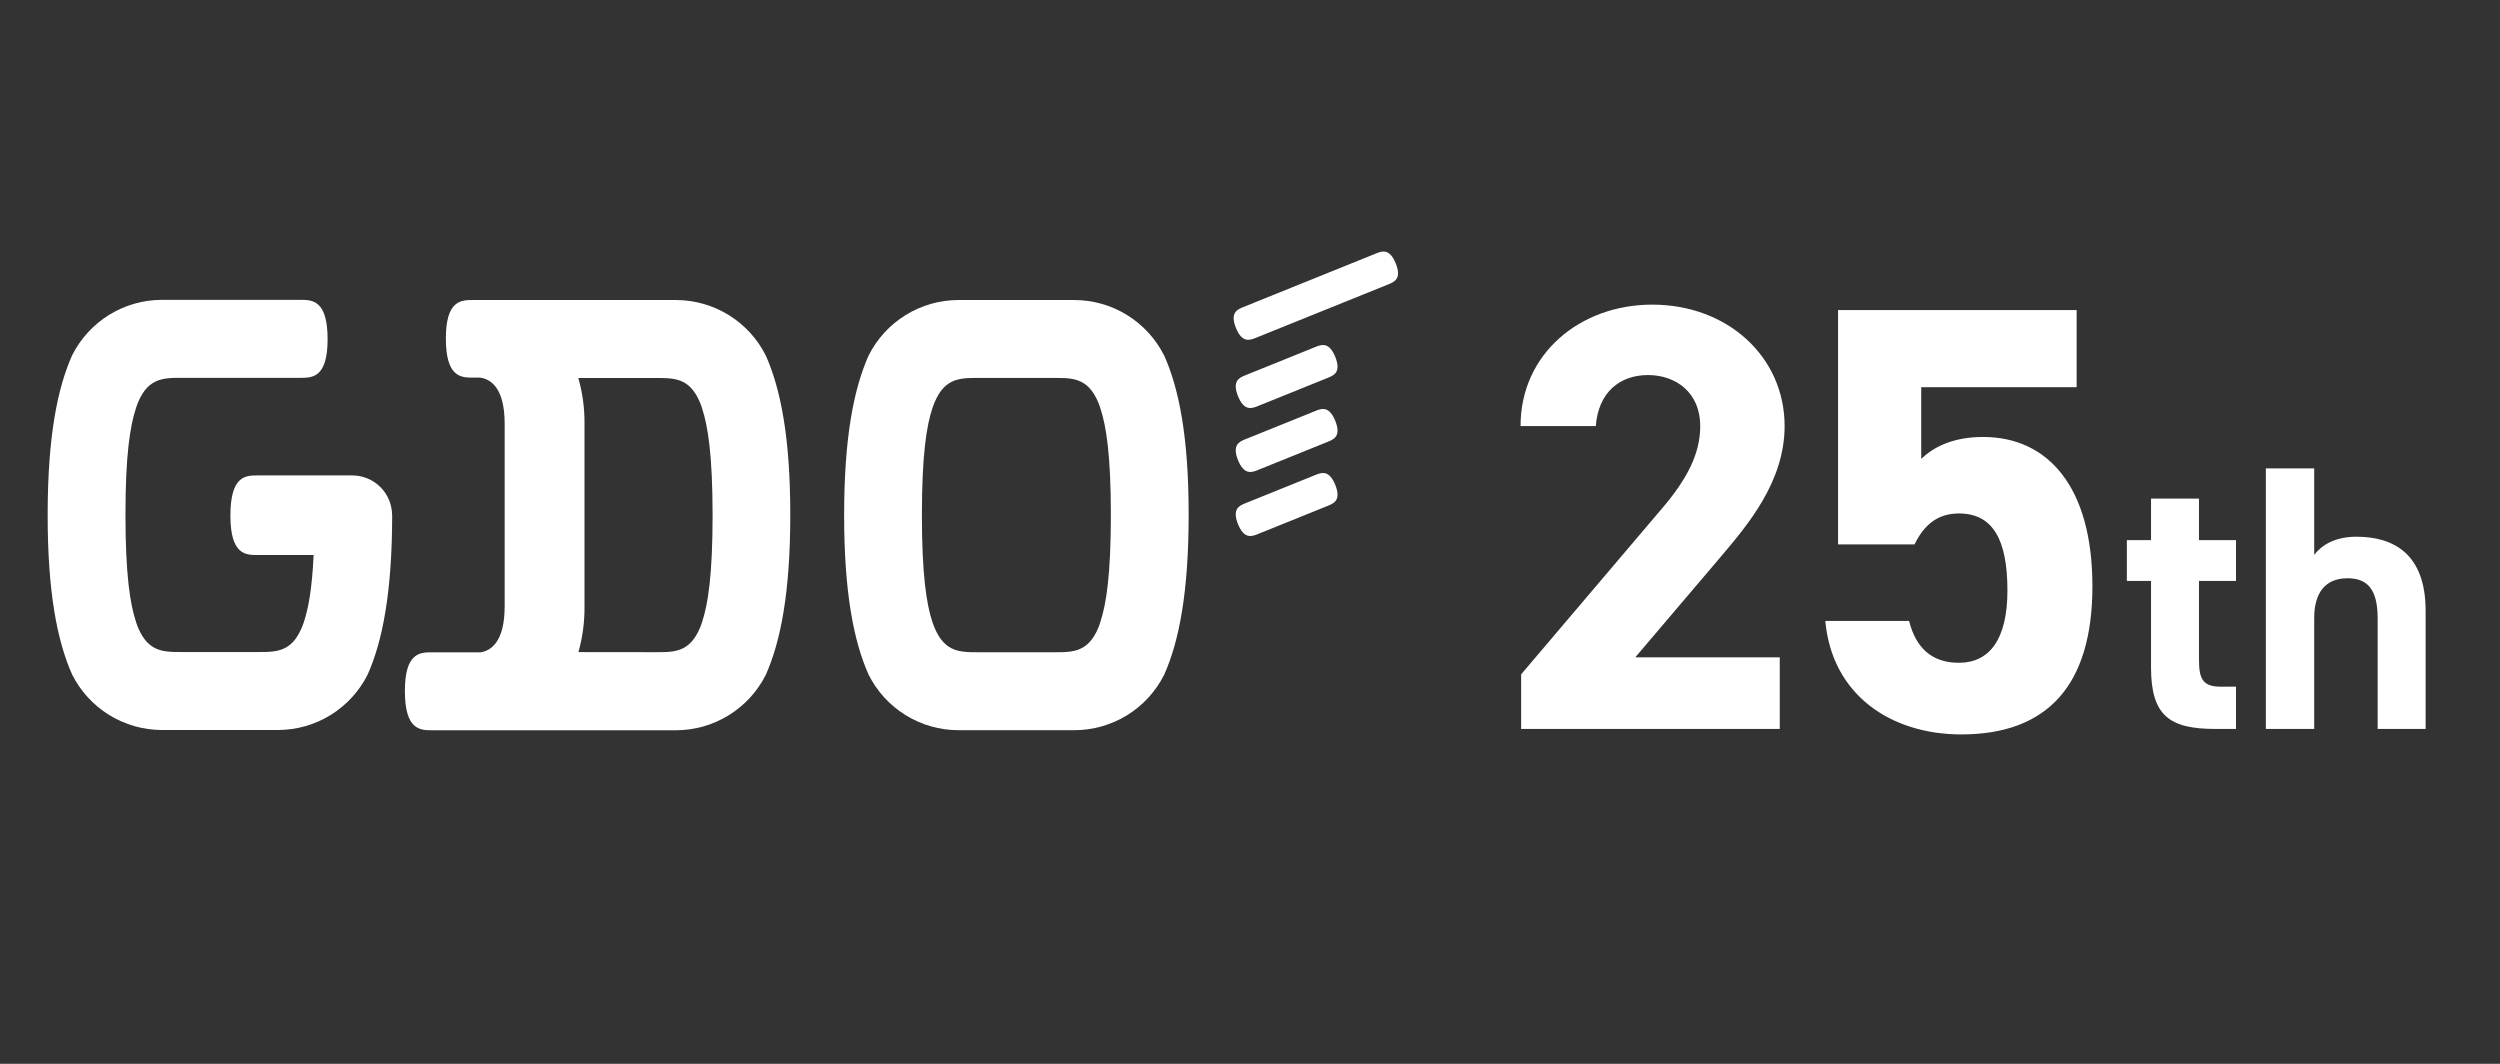
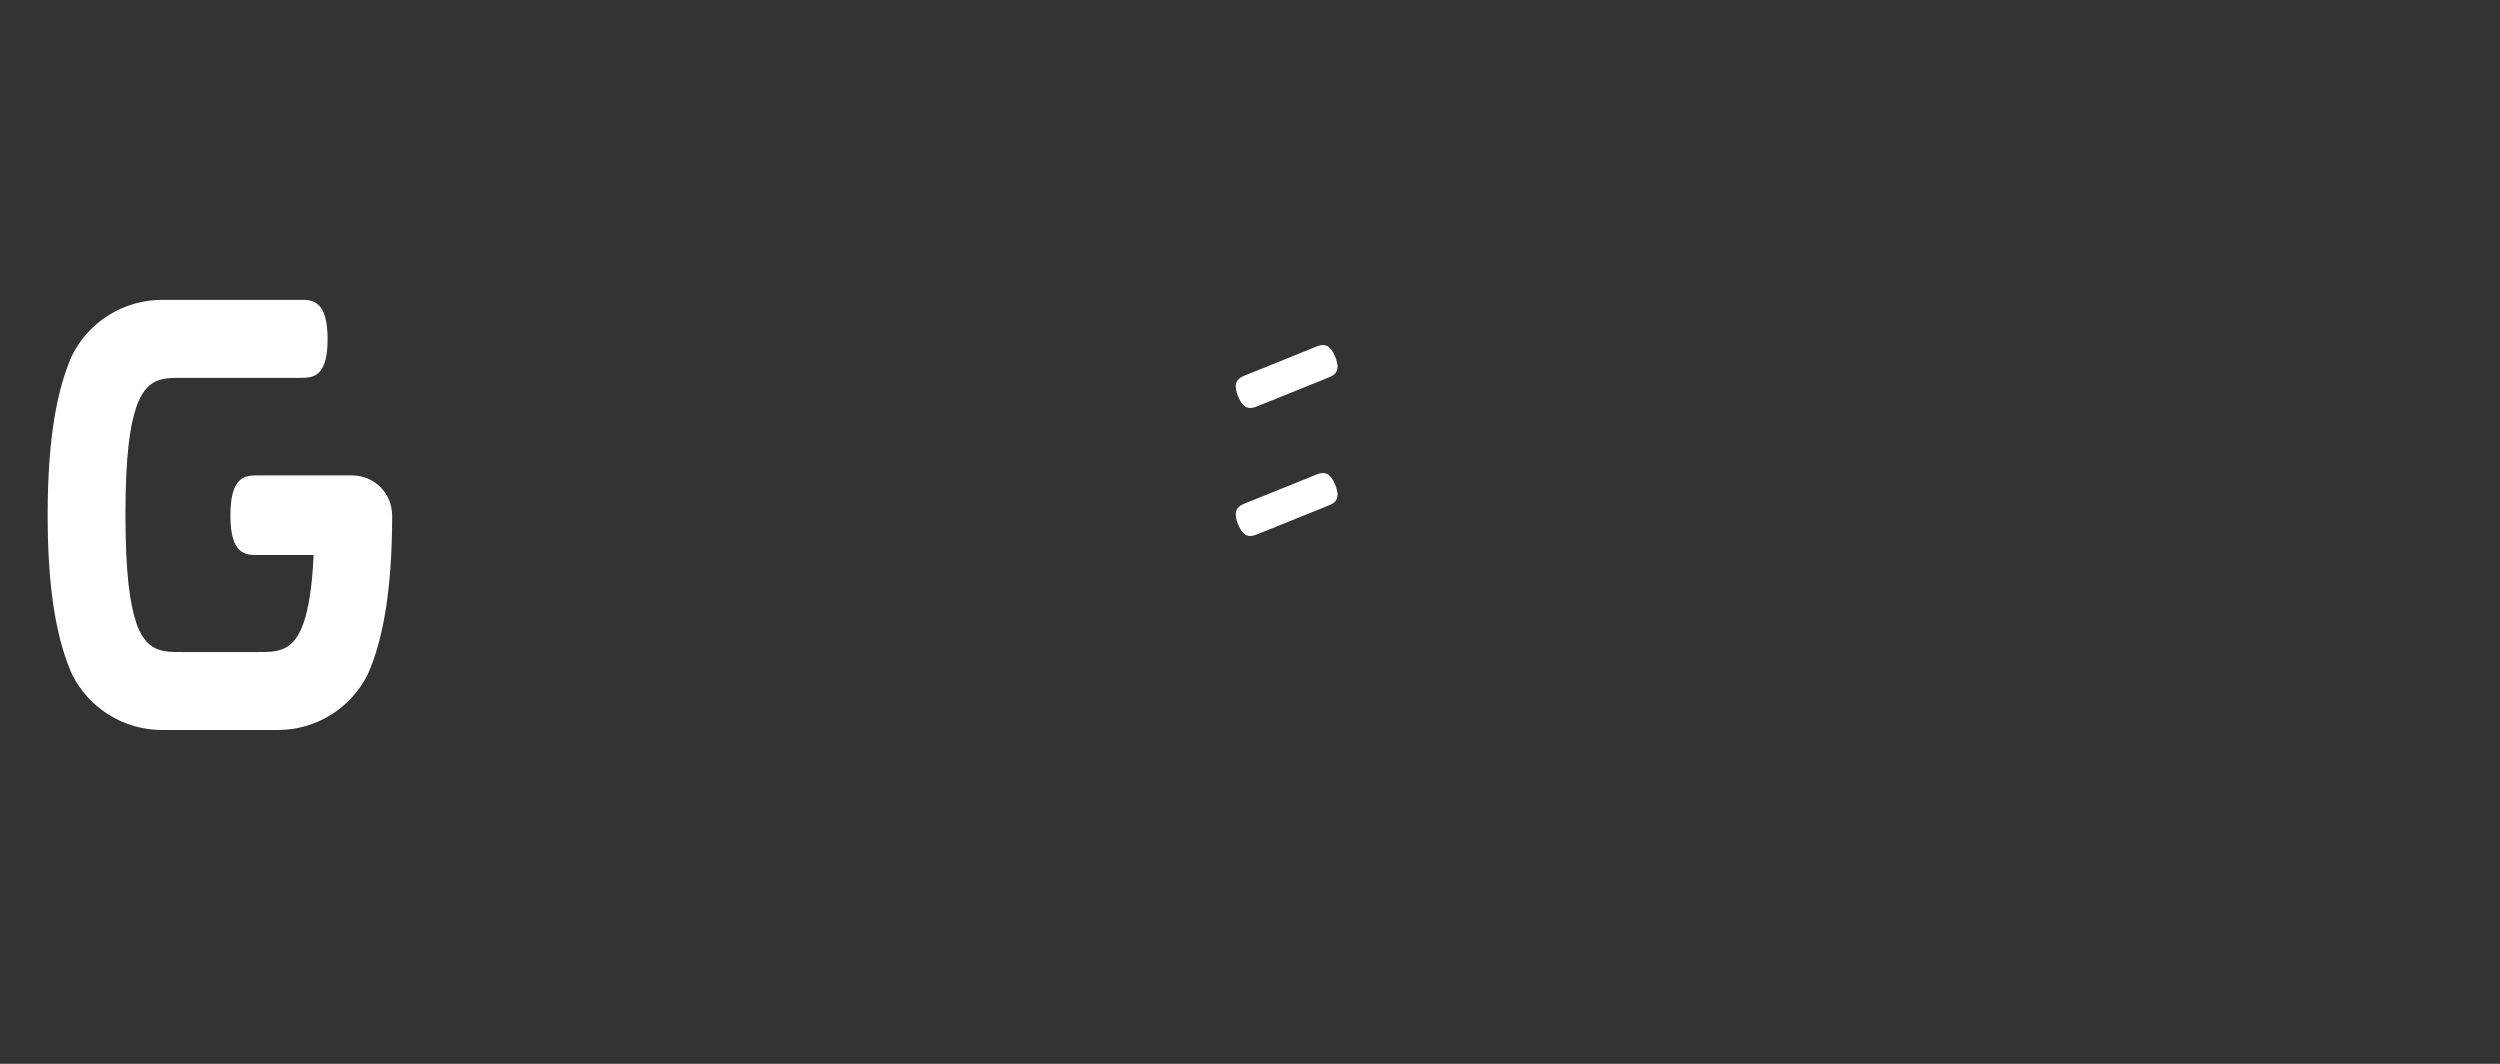
<svg xmlns="http://www.w3.org/2000/svg" width="141" height="60" viewBox="0 0 141 60" fill="none">
  <rect x="0" y="0" width="141" height="60" fill="#333333" stroke="none" />
  <g clip-path="url(#clip0_1892_164)">
-     <path d="M65.657 20.053C65.186 19.113 64.463 18.322 63.568 17.769C62.673 17.216 61.642 16.922 60.59 16.921H54.055C53.003 16.922 51.972 17.216 51.078 17.769C50.183 18.322 49.46 19.113 48.989 20.053C48.152 21.938 47.611 24.66 47.609 29.043C47.607 33.425 48.152 36.172 48.989 38.051C49.46 38.991 50.183 39.782 51.078 40.335C51.972 40.888 53.003 41.182 54.055 41.183H60.594C61.647 41.182 62.677 40.888 63.572 40.335C64.467 39.782 65.19 38.991 65.661 38.051C66.5 36.168 67.038 33.427 67.04 29.043C67.043 24.658 66.5 21.936 65.661 20.053M62.065 35.086V35.096C61.481 36.787 60.589 36.787 59.464 36.787H55.192C54.065 36.787 53.174 36.787 52.591 35.096L52.585 35.086C52.585 35.086 52.805 35.745 52.585 35.074C52.253 34.075 51.995 32.415 51.995 29.045C51.995 25.674 52.253 24.028 52.585 23.028C52.808 22.357 52.585 23.018 52.585 23.018L52.591 23.006C53.174 21.315 54.065 21.315 55.192 21.315H59.46C60.585 21.315 61.477 21.315 62.061 23.006V23.018C62.061 23.018 61.843 22.357 62.061 23.028C62.393 24.028 62.653 25.673 62.653 29.045C62.653 32.416 62.393 34.075 62.061 35.074C61.847 35.745 62.065 35.086 62.065 35.086Z" fill="white" />
    <path d="M22.113 29.044C22.11 28.451 21.871 27.883 21.449 27.465C21.028 27.048 20.458 26.814 19.864 26.814H14.533C13.865 26.814 12.995 26.814 12.995 29.077C12.995 31.303 13.865 31.303 14.533 31.303H17.689C17.599 33.21 17.391 34.317 17.145 35.062C16.924 35.733 17.145 35.073 17.145 35.073L17.14 35.086C16.557 36.775 15.666 36.775 14.538 36.775H10.269C9.141 36.775 8.25 36.775 7.668 35.086V35.073C7.668 35.073 7.887 35.734 7.668 35.062C7.336 34.063 7.077 32.408 7.076 29.037C7.075 25.665 7.336 24.024 7.668 23.024C7.892 22.352 7.668 23.012 7.668 23.012V23.001C8.252 21.31 9.141 21.31 10.269 21.31H16.938C17.604 21.31 18.477 21.31 18.477 19.133C18.477 16.919 17.605 16.912 16.938 16.911H9.134C8.081 16.912 7.05 17.205 6.156 17.758C5.261 18.311 4.538 19.102 4.067 20.042C3.23 21.927 2.69 24.65 2.688 29.032C2.685 33.414 3.23 36.161 4.067 38.041C4.538 38.981 5.261 39.771 6.156 40.325C7.051 40.877 8.081 41.171 9.134 41.172H15.672C16.724 41.171 17.755 40.878 18.649 40.325C19.544 39.772 20.267 38.981 20.738 38.041C21.575 36.159 22.114 33.422 22.119 29.051V29.035" fill="white" />
-     <path d="M43.191 20.053C42.721 19.113 41.997 18.322 41.103 17.769C40.208 17.216 39.177 16.923 38.125 16.921H38.012H26.684C26.019 16.921 25.147 16.921 25.147 19.091C25.147 21.298 26.018 21.298 26.684 21.298H27.061C27.614 21.361 28.463 21.797 28.463 23.898V34.193C28.463 36.24 27.657 36.708 27.104 36.79H24.373C23.708 36.79 22.836 36.79 22.836 38.97C22.836 41.187 23.708 41.187 24.373 41.187H38.126C39.178 41.186 40.209 40.892 41.103 40.339C41.998 39.786 42.721 38.996 43.193 38.056C44.029 36.169 44.569 33.444 44.572 29.059C44.575 24.674 44.029 21.94 43.193 20.055M39.6 35.074C39.379 35.744 39.6 35.084 39.6 35.084V35.096C39.016 36.783 38.126 36.783 37 36.783L32.623 36.778C32.86 35.935 32.976 35.063 32.966 34.188V23.913C32.975 23.036 32.858 22.163 32.618 21.319H36.997C38.123 21.319 39.013 21.319 39.597 23.005V23.018C39.597 23.018 39.379 22.358 39.597 23.029C39.929 24.025 40.19 25.698 40.19 29.063C40.19 32.428 39.932 34.077 39.6 35.074Z" fill="white" />
-     <path d="M78.72 14.858C78.382 14.02 77.964 14.153 77.632 14.286L70.132 17.314C69.796 17.449 69.356 17.624 69.707 18.496C70.047 19.332 70.465 19.199 70.797 19.067L78.297 16.04C78.632 15.904 79.073 15.73 78.72 14.858Z" fill="white" />
    <path d="M74.219 26.776L70.249 28.379C69.913 28.515 69.474 28.689 69.824 29.562C70.163 30.398 70.582 30.265 70.914 30.133L74.884 28.53C75.219 28.394 75.659 28.22 75.309 27.347C74.97 26.511 74.551 26.644 74.219 26.776Z" fill="white" />
-     <path d="M74.219 23.166L70.249 24.769C69.913 24.904 69.474 25.079 69.824 25.951C70.163 26.787 70.582 26.654 70.914 26.522L74.884 24.918C75.219 24.784 75.659 24.608 75.309 23.735C74.97 22.899 74.551 23.033 74.219 23.165" fill="white" />
    <path d="M74.219 19.557L70.249 21.161C69.913 21.297 69.474 21.471 69.824 22.344C70.163 23.18 70.582 23.046 70.914 22.914L74.884 21.311C75.219 21.175 75.659 21.002 75.309 20.129C74.97 19.291 74.551 19.425 74.219 19.557Z" fill="white" />
  </g>
-   <path d="M100.378 37.073V41.113H85.793V38.032L93.702 28.719C95.174 27.007 95.893 25.569 95.893 24.029C95.893 22.111 94.489 21.153 92.949 21.153C91.34 21.153 90.141 22.146 90.004 24.029H85.759C85.759 19.954 89.114 17.181 93.188 17.181C97.434 17.181 100.652 20.125 100.652 24.029C100.652 27.144 98.598 29.575 97.091 31.355L92.23 37.073H100.378ZM110.48 28.959C109.247 28.959 108.494 29.644 107.98 30.705H103.666V17.489H117.122V21.837H108.357V25.878C109.008 25.261 110.069 24.645 111.849 24.645C115.478 24.645 118.012 27.418 118.012 33.067C118.012 38.648 115.478 41.421 110.617 41.421C106.645 41.421 103.324 39.196 102.947 35.019H107.672C108.049 36.525 108.939 37.381 110.48 37.381C112.192 37.381 113.219 36.08 113.219 33.307C113.219 30.431 112.397 28.959 110.48 28.959ZM119.955 32.763V30.463H121.318V28.12H124.023V30.463H126.111V32.763H124.023V37.215C124.023 38.28 124.236 38.728 125.238 38.728H126.111V41.113H124.961C122.383 41.113 121.318 40.389 121.318 37.641V32.763H119.955ZM127.795 41.113V26.416H130.521V31.294C130.926 30.761 131.672 30.271 132.907 30.271C135.058 30.271 136.805 31.294 136.805 34.446V41.113H134.1V34.872C134.1 33.211 133.503 32.614 132.396 32.614C131.139 32.614 130.521 33.445 130.521 34.851V41.113H127.795Z" fill="white" />
  <defs>
    <clipPath id="clip0_1892_164">
      <rect width="76.179" height="27" fill="white" transform="translate(2.68 14.185)" />
    </clipPath>
  </defs>
</svg>